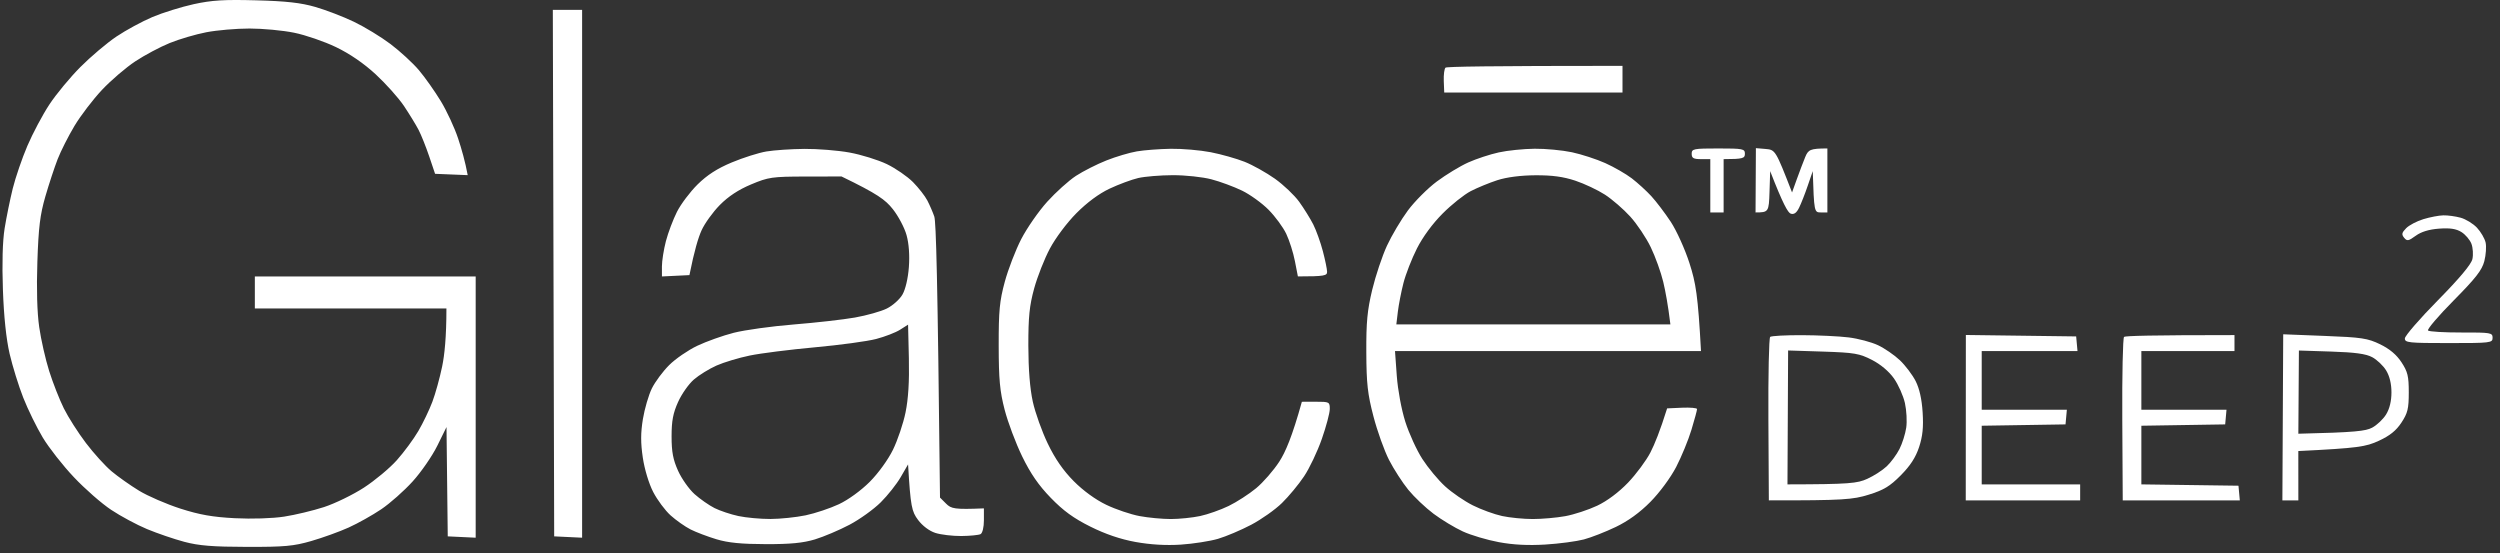
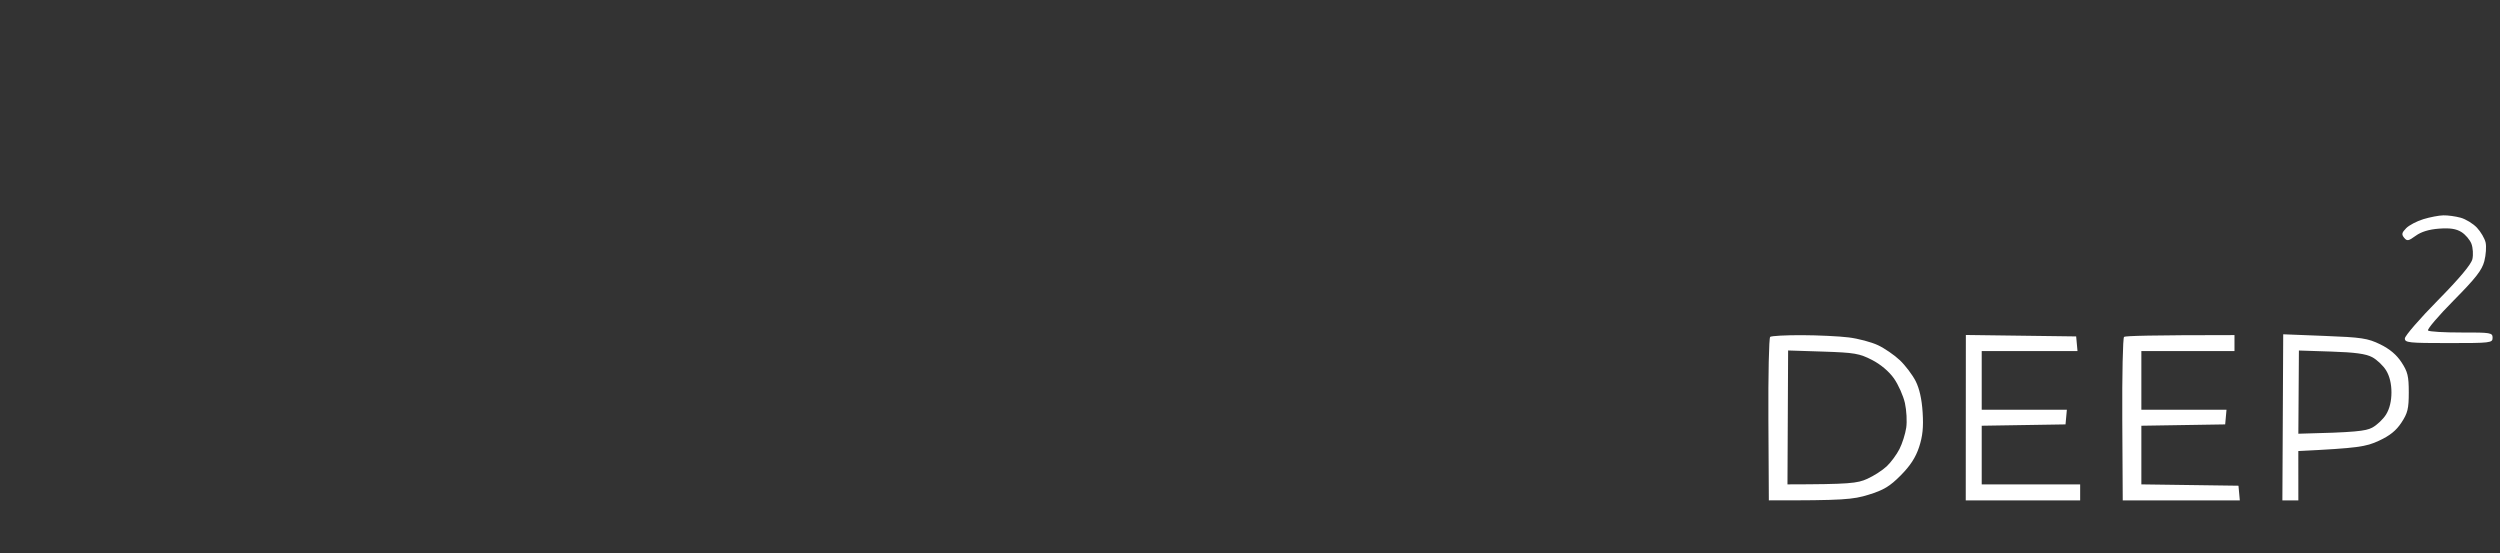
<svg xmlns="http://www.w3.org/2000/svg" width="253" height="56" viewBox="0 0 253 56" fill="none">
  <rect x="0" y="0" width="253" height="56" fill="#333333" stroke="none" />
  <path fill-rule="evenodd" clip-rule="evenodd" d="M247.268 21.793C247.713 21.782 248.502 21.89 249.019 22.033C249.536 22.176 250.279 22.629 250.667 23.042C251.054 23.457 251.45 24.129 251.542 24.536C251.636 24.944 251.577 25.794 251.415 26.425C251.178 27.339 250.548 28.146 248.313 30.404C246.773 31.961 245.604 33.331 245.717 33.447C245.83 33.563 247.346 33.652 249.086 33.649C252.072 33.641 252.25 33.671 252.25 34.181C252.25 34.699 252.07 34.72 247.807 34.72C243.752 34.72 243.364 34.68 243.372 34.248C243.375 33.989 244.872 32.257 246.7 30.404C248.906 28.165 250.082 26.759 250.206 26.223C250.306 25.777 250.263 25.079 250.109 24.671C249.953 24.264 249.493 23.727 249.086 23.476C248.547 23.147 247.931 23.058 246.824 23.139C245.808 23.216 245.023 23.457 244.468 23.862C243.73 24.399 243.593 24.42 243.297 24.059C243.022 23.724 243.057 23.549 243.499 23.099C243.795 22.794 244.581 22.381 245.249 22.178C245.917 21.974 246.824 21.801 247.268 21.793ZM182.352 33.919C183.991 33.925 186.121 34.027 187.085 34.146C188.049 34.264 189.38 34.618 190.047 34.931C190.715 35.244 191.714 35.932 192.269 36.458C192.824 36.986 193.54 37.934 193.863 38.565C194.245 39.32 194.488 40.399 194.571 41.735C194.666 43.235 194.574 44.141 194.213 45.242C193.866 46.294 193.327 47.125 192.358 48.104C191.246 49.224 190.637 49.59 189.105 50.065C187.516 50.556 186.574 50.648 179.007 50.637L178.961 42.455C178.937 37.952 179.018 34.189 179.142 34.092C179.266 33.992 180.709 33.914 182.352 33.919ZM180.892 49.019C187.196 49.008 187.958 48.916 188.97 48.457C189.638 48.155 190.527 47.581 190.947 47.181C191.367 46.782 191.943 46 192.226 45.444C192.509 44.888 192.816 43.917 192.91 43.286C193.004 42.654 192.942 41.532 192.778 40.79C192.611 40.048 192.11 38.926 191.666 38.295C191.162 37.583 190.319 36.873 189.442 36.423C188.168 35.77 187.675 35.686 184.492 35.581L180.957 35.468L180.892 49.019ZM198.944 33.9L210.108 34.046L210.243 35.53H200.549V41.465H209.166L209.031 42.949L200.549 43.084V49.019H210.512V50.637H198.934L198.944 33.9ZM226.13 33.911V35.53H216.706V41.465H225.322L225.188 42.949L216.706 43.084V49.019L226.534 49.154L226.669 50.637H214.821L214.775 42.455C214.751 37.952 214.832 34.189 214.955 34.092C215.079 33.992 217.643 33.911 226.13 33.911ZM231.061 33.83L235.259 33.995C239.012 34.14 239.61 34.232 240.873 34.844C241.829 35.309 242.526 35.894 243.027 36.657C243.66 37.62 243.768 38.06 243.768 39.711C243.768 41.362 243.66 41.802 243.027 42.765C242.491 43.58 241.856 44.09 240.738 44.608C239.43 45.212 238.679 45.347 232.59 45.646L232.593 50.637H230.977L231.061 33.83ZM232.593 43.893C238.374 43.758 239.406 43.626 240.065 43.278C240.545 43.021 241.18 42.42 241.476 41.937C241.826 41.368 242.015 40.588 242.015 39.711C242.015 38.837 241.826 38.055 241.476 37.486C241.18 37.003 240.545 36.401 240.065 36.145C239.419 35.805 238.331 35.657 235.918 35.578L232.649 35.473L232.593 43.893Z" fill="white" />
-   <path fill-rule="evenodd" clip-rule="evenodd" d="M25.924 0.033C28.967 0.114 30.445 0.279 31.916 0.705C32.99 1.015 34.746 1.689 35.82 2.205C36.895 2.72 38.561 3.734 39.523 4.46C40.484 5.186 41.777 6.373 42.391 7.098C43.005 7.824 44.004 9.238 44.612 10.239C45.218 11.239 46.007 12.939 46.362 14.015C46.718 15.092 47.081 16.365 47.332 17.725L44.03 17.59L43.438 15.836C43.112 14.871 42.627 13.657 42.358 13.139C42.089 12.621 41.418 11.528 40.872 10.711C40.322 9.896 39.035 8.458 38.015 7.517C36.819 6.413 35.389 5.434 34.003 4.768C32.818 4.198 30.909 3.543 29.762 3.311C28.614 3.076 26.584 2.887 25.251 2.887C23.918 2.887 21.95 3.057 20.875 3.265C19.801 3.473 18.137 3.961 17.173 4.355C16.209 4.746 14.647 5.577 13.699 6.203C12.754 6.826 11.235 8.126 10.325 9.092C9.418 10.058 8.166 11.695 7.541 12.734C6.919 13.773 6.151 15.292 5.834 16.106C5.516 16.924 4.956 18.623 4.59 19.883C4.054 21.736 3.898 23.005 3.782 26.493C3.688 29.263 3.755 31.632 3.968 33.102C4.148 34.362 4.603 36.367 4.977 37.553C5.352 38.741 6.02 40.44 6.461 41.33C6.903 42.221 7.91 43.799 8.699 44.837C9.488 45.876 10.656 47.166 11.297 47.7C11.938 48.237 13.188 49.119 14.076 49.661C14.965 50.203 16.844 51.015 18.25 51.469C20.2 52.094 21.514 52.327 23.77 52.443C25.494 52.532 27.578 52.464 28.752 52.283C29.861 52.113 31.679 51.676 32.791 51.315C33.9 50.953 35.718 50.069 36.83 49.348C37.939 48.628 39.439 47.379 40.158 46.572C40.877 45.766 41.857 44.441 42.334 43.623C42.811 42.809 43.452 41.473 43.758 40.656C44.065 39.841 44.51 38.231 44.747 37.081C44.984 35.932 45.178 34.141 45.178 31.214H25.79V27.977H48.139V54.415L45.312 54.28L45.186 43.219L44.257 45.107C43.745 46.146 42.622 47.773 41.76 48.722C40.901 49.672 39.469 50.94 38.58 51.539C37.692 52.138 36.208 52.969 35.282 53.387C34.355 53.805 32.659 54.417 31.512 54.749C29.716 55.27 28.803 55.353 24.982 55.345C21.53 55.337 20.119 55.224 18.654 54.833C17.617 54.557 15.921 53.977 14.884 53.546C13.847 53.114 12.213 52.237 11.249 51.595C10.285 50.956 8.588 49.47 7.479 48.293C6.367 47.12 4.953 45.315 4.331 44.285C3.712 43.254 2.823 41.438 2.355 40.251C1.886 39.064 1.267 37.06 0.973 35.8C0.629 34.311 0.389 32.039 0.295 29.325C0.198 26.652 0.26 24.415 0.467 23.12C0.645 22.009 1.016 20.188 1.291 19.074C1.568 17.962 2.234 16.017 2.772 14.757C3.311 13.498 4.312 11.614 4.996 10.576C5.68 9.537 7.094 7.83 8.139 6.78C9.184 5.731 10.823 4.344 11.787 3.697C12.749 3.052 14.386 2.164 15.423 1.725C16.459 1.285 18.336 0.702 19.596 0.424C21.433 0.022 22.682 -0.056 25.924 0.033ZM55.946 0.999H58.91V54.415L56.083 54.28L55.946 0.999ZM164.197 6.664V9.362H146.156L146.11 8.194C146.086 7.549 146.166 6.942 146.29 6.845C146.414 6.745 150.494 6.664 164.197 6.664ZM81.395 15.068C82.728 15.057 84.788 15.221 85.973 15.437C87.157 15.653 88.854 16.179 89.743 16.605C90.631 17.032 91.824 17.855 92.395 18.429C92.963 19.006 93.617 19.843 93.846 20.288C94.078 20.733 94.393 21.461 94.549 21.907C94.727 22.411 94.888 27.931 95.128 50.354L95.742 50.967C96.264 51.49 96.598 51.571 99.571 51.447V52.661C99.571 53.357 99.428 53.95 99.234 54.053C99.049 54.15 98.171 54.236 97.282 54.245C96.394 54.25 95.212 54.11 94.657 53.932C94.043 53.732 93.356 53.217 92.906 52.615C92.271 51.763 92.147 51.293 91.897 46.996L91.156 48.277C90.75 48.981 89.837 50.136 89.126 50.84C88.418 51.544 86.993 52.567 85.962 53.109C84.931 53.651 83.361 54.317 82.472 54.587C81.274 54.949 79.987 55.075 77.49 55.067C75.043 55.062 73.683 54.93 72.509 54.574C71.62 54.307 70.438 53.859 69.883 53.578C69.329 53.295 68.419 52.656 67.864 52.157C67.309 51.655 66.518 50.592 66.106 49.796C65.669 48.954 65.228 47.495 65.053 46.321C64.829 44.813 64.832 43.818 65.061 42.41C65.233 41.371 65.64 39.976 65.968 39.307C66.297 38.641 67.086 37.578 67.721 36.947C68.354 36.315 69.63 35.438 70.557 34.996C71.483 34.556 73.147 33.96 74.259 33.677C75.369 33.394 78.096 33.016 80.318 32.838C82.539 32.66 85.326 32.344 86.511 32.136C87.696 31.926 89.15 31.519 89.743 31.225C90.335 30.933 91.049 30.297 91.329 29.808C91.635 29.277 91.894 28.165 91.978 27.032C92.066 25.829 91.983 24.653 91.743 23.795C91.539 23.053 90.914 21.869 90.354 21.165C89.597 20.21 88.805 19.624 85.165 17.86L81.53 17.865C78.126 17.873 77.776 17.922 76.01 18.664C74.741 19.195 73.704 19.878 72.846 20.747C72.143 21.459 71.308 22.619 70.993 23.323C70.675 24.027 70.271 25.333 69.77 27.842L66.989 27.977L66.986 26.965C66.986 26.409 67.169 25.254 67.39 24.402C67.614 23.549 68.117 22.214 68.51 21.434C68.903 20.655 69.843 19.408 70.597 18.664C71.567 17.709 72.584 17.053 74.057 16.438C75.204 15.958 76.78 15.459 77.558 15.329C78.336 15.197 80.062 15.081 81.395 15.068ZM91.089 33.367C90.645 33.65 89.554 34.073 88.665 34.305C87.777 34.54 84.99 34.918 82.472 35.147C79.954 35.376 76.984 35.751 75.875 35.981C74.763 36.21 73.249 36.666 72.509 36.995C71.768 37.324 70.737 37.961 70.22 38.409C69.7 38.857 68.981 39.879 68.621 40.683C68.112 41.811 67.964 42.596 67.964 44.163C67.964 45.73 68.112 46.516 68.621 47.643C68.981 48.444 69.733 49.507 70.287 50.004C70.842 50.5 71.752 51.134 72.307 51.415C72.862 51.693 73.952 52.057 74.73 52.224C75.509 52.389 76.963 52.523 77.962 52.521C78.961 52.518 80.566 52.351 81.53 52.151C82.491 51.949 84.007 51.444 84.896 51.026C85.841 50.584 87.133 49.645 88.011 48.768C88.883 47.894 89.869 46.532 90.37 45.512C90.841 44.546 91.415 42.849 91.641 41.735C91.921 40.367 92.031 38.603 91.978 36.283L91.897 32.854L91.089 33.367ZM118.488 15.057C119.635 15.041 121.452 15.197 122.527 15.405C123.601 15.615 125.144 16.052 125.96 16.376C126.773 16.7 128.152 17.471 129.022 18.087C129.889 18.704 130.995 19.754 131.477 20.42C131.959 21.089 132.6 22.12 132.902 22.713C133.201 23.307 133.637 24.521 133.871 25.411C134.106 26.301 134.299 27.243 134.302 27.502C134.308 27.895 134.06 27.974 131.346 27.974L131.044 26.423C130.88 25.57 130.484 24.329 130.169 23.665C129.854 22.999 129.049 21.907 128.383 21.232C127.716 20.558 126.504 19.683 125.691 19.29C124.875 18.893 123.483 18.378 122.594 18.146C121.705 17.911 119.947 17.725 118.69 17.728C117.429 17.733 115.854 17.863 115.189 18.016C114.521 18.173 113.221 18.653 112.294 19.09C111.212 19.6 110.011 20.488 108.928 21.58C107.972 22.543 106.815 24.089 106.249 25.155C105.7 26.185 104.983 28.001 104.658 29.188C104.181 30.928 104.065 32.058 104.068 34.988C104.073 37.37 104.23 39.331 104.52 40.653C104.765 41.767 105.449 43.68 106.039 44.902C106.771 46.426 107.601 47.622 108.659 48.69C109.618 49.658 110.873 50.57 111.958 51.088C112.919 51.55 114.435 52.062 115.324 52.227C116.212 52.394 117.637 52.526 118.488 52.526C119.339 52.526 120.671 52.389 121.45 52.224C122.228 52.057 123.528 51.598 124.344 51.202C125.158 50.805 126.407 49.998 127.118 49.41C127.826 48.825 128.882 47.614 129.461 46.723C130.085 45.763 130.764 44.203 131.749 40.659L133.163 40.656C134.528 40.653 134.577 40.68 134.574 41.395C134.571 41.805 134.208 43.17 133.766 44.43C133.325 45.693 132.517 47.392 131.97 48.207C131.426 49.024 130.419 50.238 129.735 50.905C129.054 51.574 127.651 52.564 126.622 53.106C125.591 53.648 124.08 54.288 123.267 54.528C122.451 54.768 120.755 55.032 119.497 55.116C117.989 55.213 116.428 55.121 114.92 54.849C113.388 54.571 111.874 54.056 110.342 53.292C108.648 52.448 107.606 51.69 106.338 50.381C105.105 49.111 104.291 47.929 103.441 46.184C102.792 44.848 101.995 42.725 101.669 41.463C101.184 39.59 101.074 38.403 101.068 34.988C101.063 31.443 101.157 30.458 101.685 28.513C102.027 27.253 102.775 25.311 103.349 24.197C103.923 23.085 105.102 21.386 105.974 20.42C106.844 19.457 108.153 18.278 108.883 17.8C109.612 17.326 110.994 16.622 111.958 16.241C112.919 15.858 114.314 15.443 115.054 15.319C115.795 15.192 117.341 15.076 118.488 15.057ZM155.311 15.052C156.42 15.043 158.117 15.203 159.081 15.408C160.042 15.613 161.558 16.106 162.447 16.503C163.335 16.902 164.547 17.598 165.14 18.051C165.732 18.507 166.621 19.317 167.113 19.851C167.606 20.388 168.492 21.553 169.079 22.443C169.669 23.339 170.517 25.211 170.972 26.625C171.618 28.627 171.836 29.887 172.141 35.53L141.174 35.525L141.354 38.023C141.459 39.469 141.823 41.428 142.216 42.677C142.593 43.864 143.369 45.563 143.945 46.453C144.521 47.344 145.555 48.59 146.247 49.219C146.937 49.85 148.199 50.716 149.05 51.142C149.901 51.568 151.234 52.054 152.012 52.221C152.791 52.389 154.183 52.526 155.109 52.526C156.035 52.526 157.519 52.397 158.408 52.235C159.296 52.073 160.75 51.595 161.639 51.175C162.651 50.694 163.817 49.823 164.763 48.838C165.589 47.972 166.61 46.596 167.027 45.779C167.445 44.964 167.994 43.629 168.713 41.328L170.223 41.26C171.055 41.225 171.739 41.285 171.742 41.395C171.745 41.508 171.492 42.447 171.177 43.486C170.864 44.525 170.164 46.224 169.626 47.263C169.06 48.347 167.953 49.847 167.024 50.786C165.955 51.868 164.771 52.726 163.524 53.325C162.487 53.824 161.033 54.393 160.293 54.59C159.552 54.787 157.794 55.022 156.388 55.108C154.649 55.213 153.141 55.138 151.676 54.865C150.491 54.644 148.854 54.158 148.041 53.783C147.225 53.408 145.892 52.604 145.079 51.995C144.263 51.385 143.113 50.292 142.52 49.567C141.928 48.841 141.05 47.479 140.568 46.542C140.089 45.604 139.378 43.621 138.993 42.137C138.403 39.879 138.285 38.827 138.271 35.662C138.255 32.606 138.371 31.397 138.869 29.323C139.208 27.914 139.879 25.91 140.358 24.871C140.837 23.833 141.793 22.225 142.48 21.297C143.169 20.372 144.489 19.05 145.415 18.362C146.341 17.674 147.763 16.81 148.579 16.444C149.392 16.077 150.787 15.618 151.676 15.424C152.564 15.227 154.199 15.062 155.311 15.052ZM148.848 19.338C148.181 19.681 146.896 20.703 145.994 21.61C144.982 22.621 143.983 23.981 143.396 25.141C142.87 26.18 142.254 27.758 142.028 28.648C141.801 29.538 141.546 30.844 141.462 31.548L141.309 32.83H169.044C168.804 30.844 168.546 29.479 168.317 28.513C168.085 27.55 167.52 25.977 167.057 25.02C166.596 24.062 165.662 22.667 164.981 21.917C164.302 21.17 163.15 20.172 162.423 19.7C161.695 19.23 160.344 18.591 159.417 18.283C158.206 17.881 157.075 17.728 155.378 17.738C153.892 17.747 152.476 17.93 151.541 18.232C150.725 18.497 149.514 18.993 148.848 19.338ZM173.891 15.024C176.403 15.024 176.584 15.062 176.584 15.564C176.584 16.015 176.403 16.104 174.43 16.104V21.499H173.083V16.104H172.141C171.379 16.104 171.198 16.001 171.198 15.564C171.198 15.062 171.379 15.024 173.891 15.024ZM177.696 14.992L178.687 15.076C179.662 15.159 179.697 15.203 181.355 19.476L181.84 18.127C182.107 17.385 182.489 16.384 182.685 15.901C182.995 15.149 183.178 15.024 184.931 15.024V21.499H184.258C183.604 21.499 183.582 21.442 183.45 17.318L182.941 18.801C182.664 19.619 182.268 20.62 182.066 21.027C181.813 21.542 181.555 21.726 181.229 21.626C180.943 21.537 180.437 20.655 179.142 17.318L179.075 19.408C179.01 21.442 178.988 21.499 177.661 21.499L177.696 14.992Z" fill="white" />
</svg>